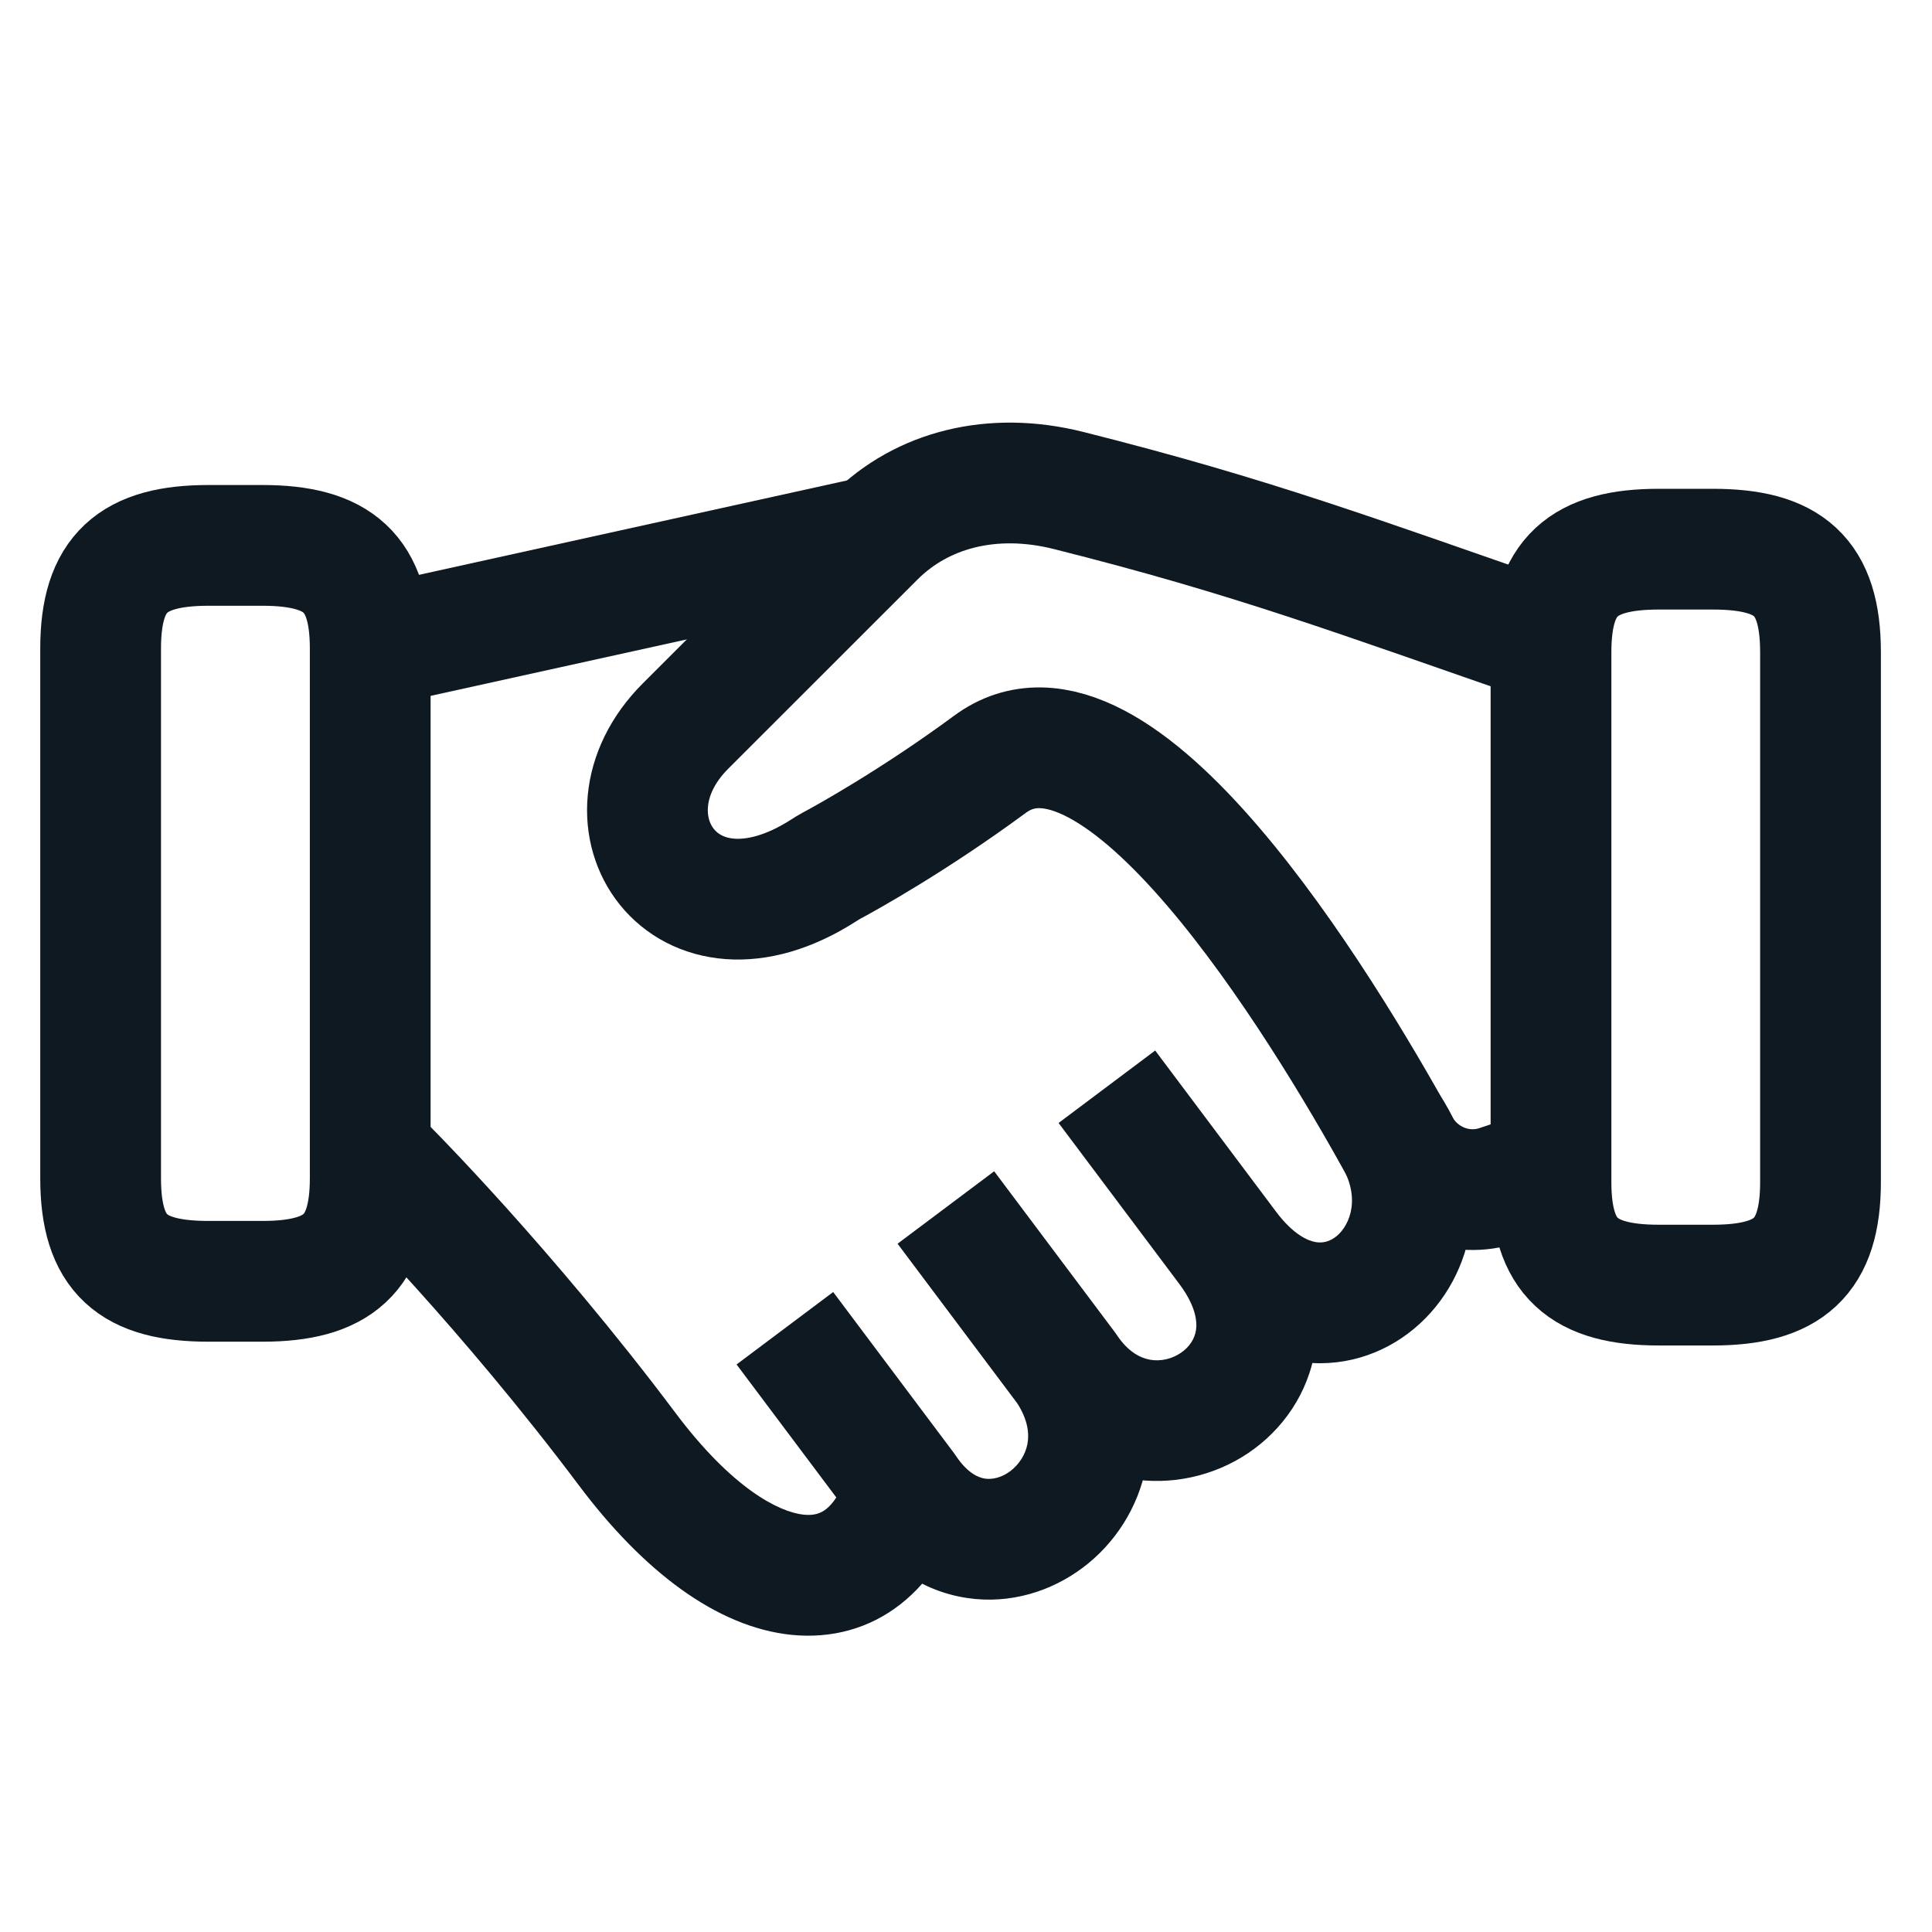
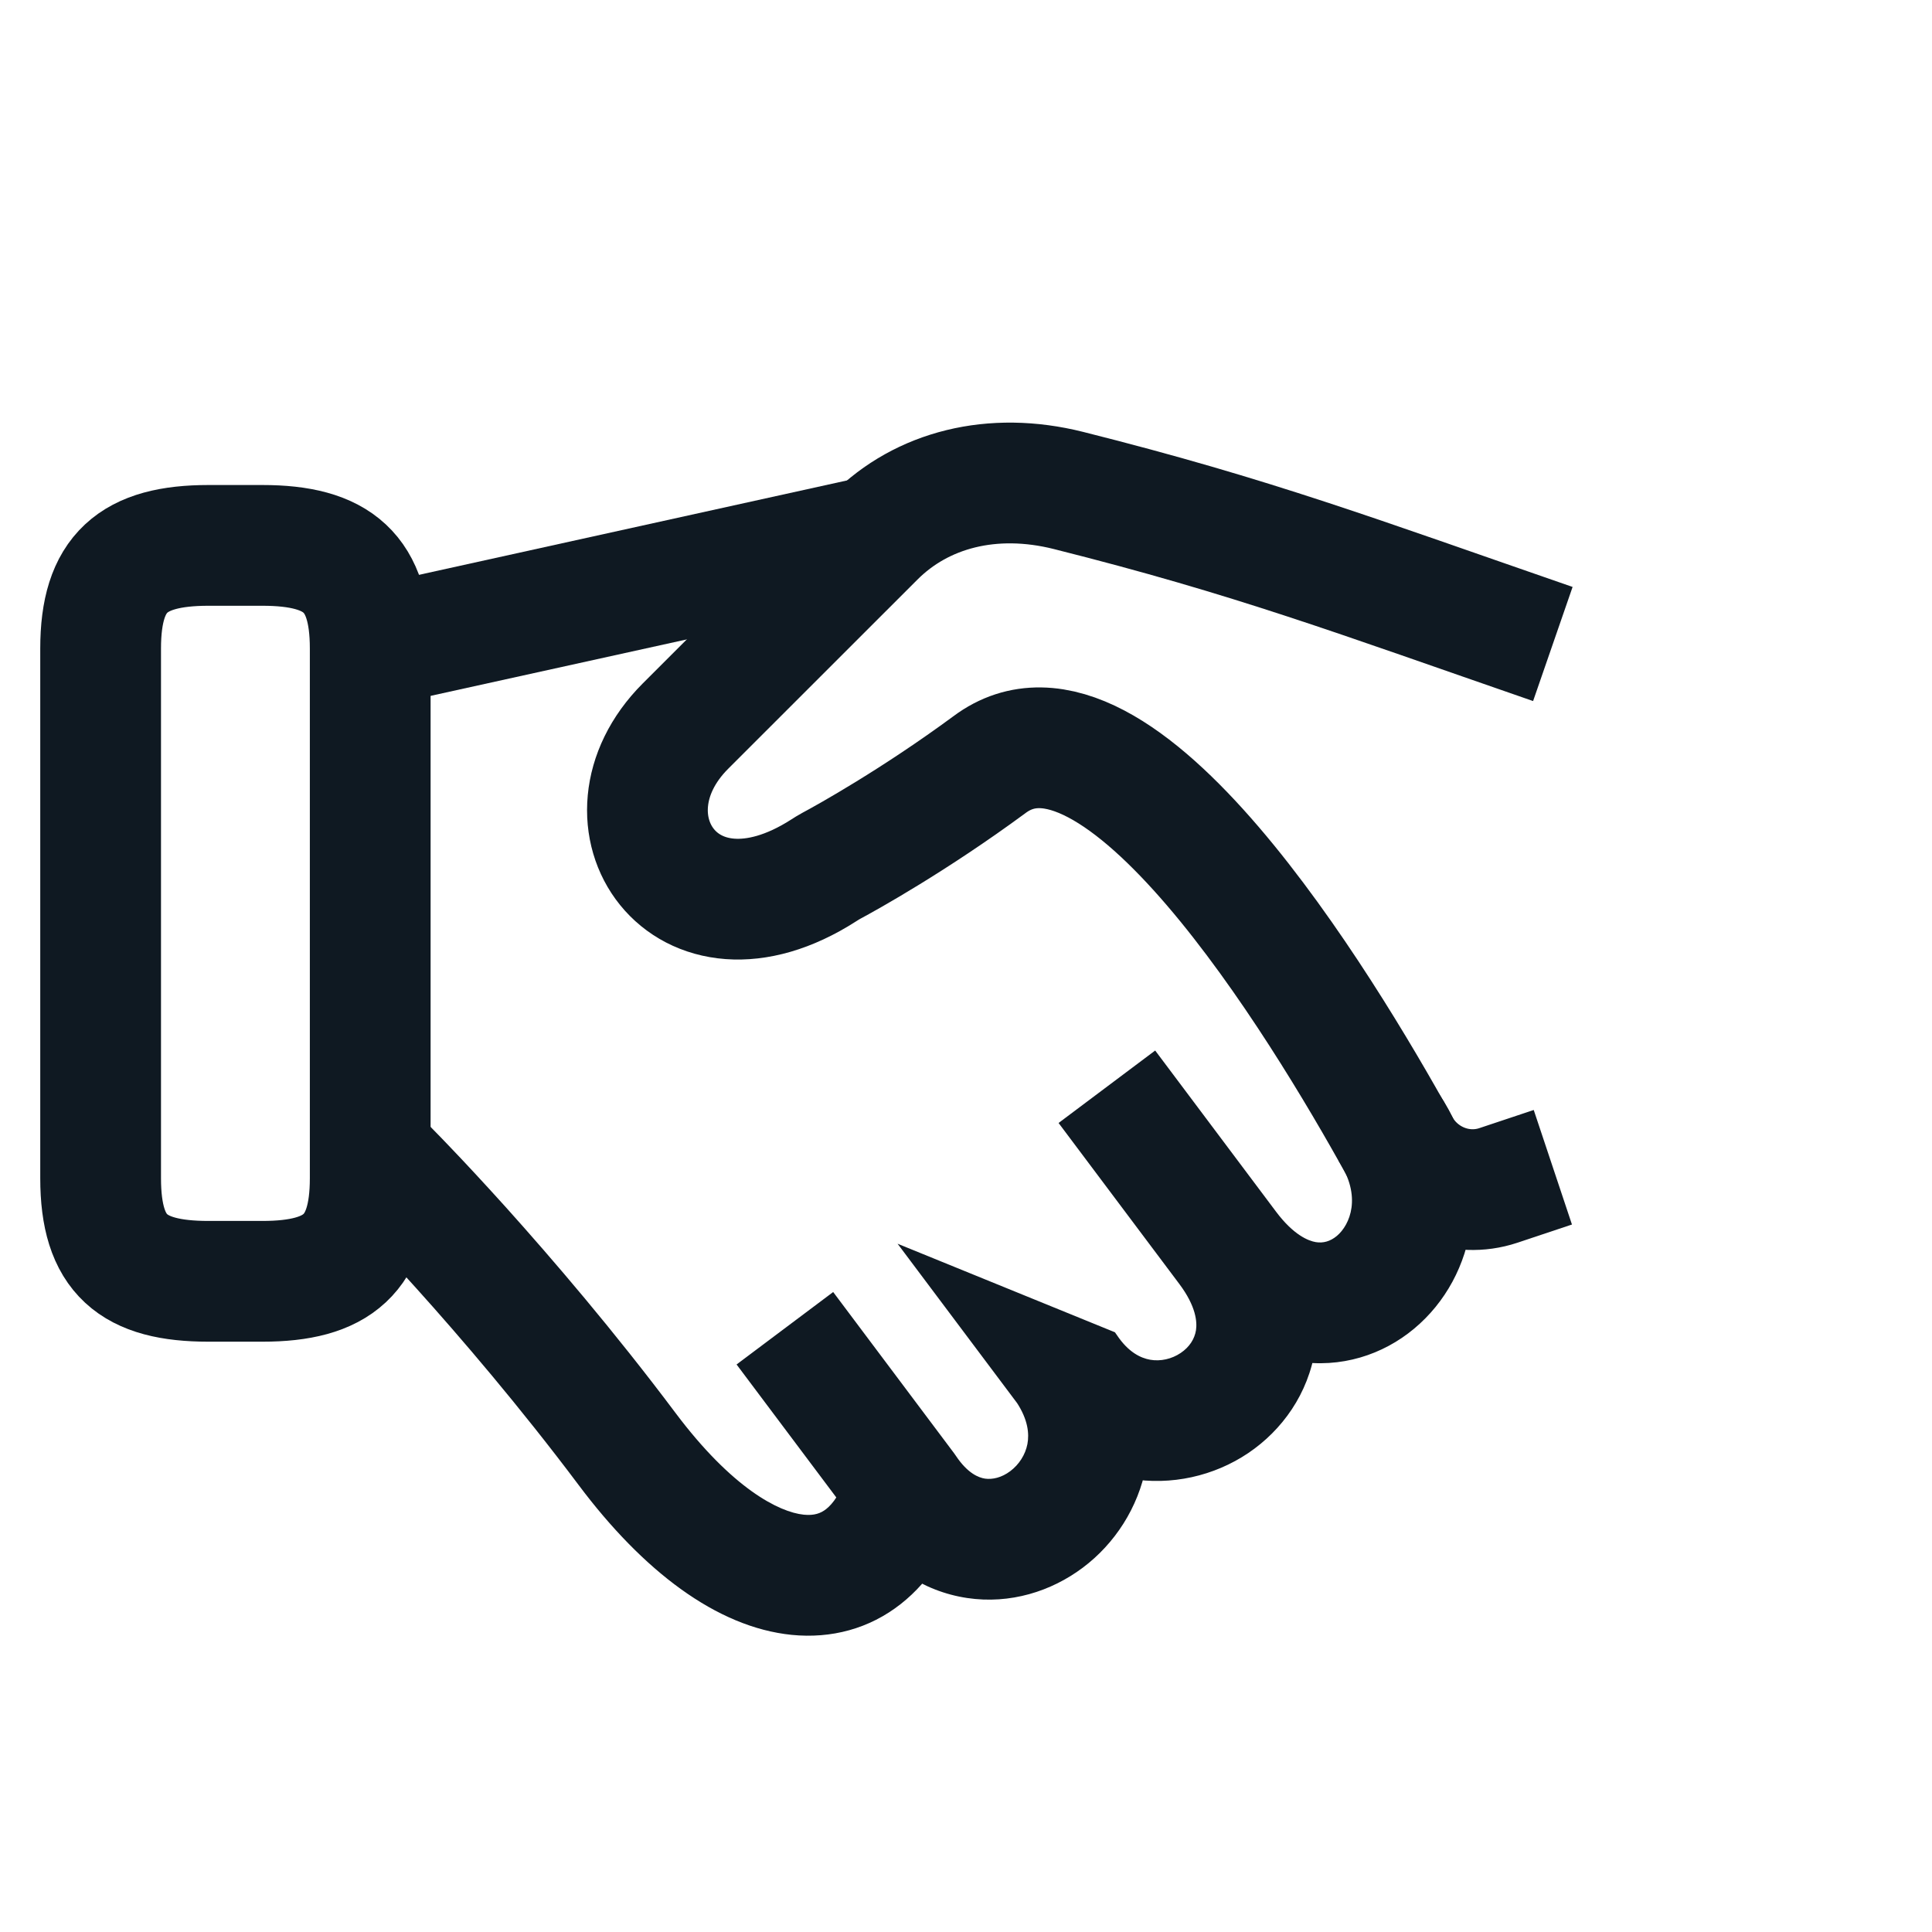
<svg xmlns="http://www.w3.org/2000/svg" width="24" height="24" viewBox="0 0 24 24" fill="none">
  <g clip-path="url(#clip0_322_4386)">
-     <path d="M11.25 18.5L11.874 18.084L11.85 18.05L11.25 18.5ZM15.25 15.5L15.85 15.05L15.85 15.05L15.25 15.5ZM13.25 17L13.874 16.584L13.862 16.567L13.85 16.55L13.25 17ZM4.79 14.5C4.259 15.03 4.259 15.03 4.259 15.03C4.259 15.03 4.259 15.03 4.259 15.03C4.259 15.03 4.259 15.03 4.259 15.03C4.259 15.03 4.26 15.03 4.26 15.031C4.26 15.031 4.261 15.032 4.262 15.033C4.265 15.036 4.269 15.04 4.274 15.045C4.284 15.055 4.3 15.071 4.321 15.093C4.363 15.136 4.425 15.2 4.505 15.284C4.665 15.451 4.894 15.695 5.17 16.002C5.722 16.615 6.457 17.473 7.19 18.45L8.39 17.55C7.623 16.527 6.857 15.635 6.285 14.998C5.998 14.68 5.759 14.424 5.59 14.248C5.506 14.159 5.439 14.091 5.393 14.044C5.37 14.02 5.352 14.002 5.34 13.99C5.334 13.984 5.329 13.979 5.326 13.975C5.324 13.974 5.323 13.972 5.322 13.972C5.321 13.971 5.321 13.971 5.321 13.97C5.321 13.97 5.32 13.97 5.32 13.97C5.32 13.97 5.32 13.97 5.32 13.97C5.32 13.97 5.32 13.97 4.79 14.5ZM7.19 18.45C7.985 19.511 8.902 20.215 9.835 20.309C10.326 20.358 10.799 20.233 11.189 19.926C11.569 19.628 11.82 19.2 11.967 18.72L10.533 18.28C10.45 18.55 10.341 18.685 10.263 18.746C10.196 18.799 10.114 18.829 9.985 18.816C9.677 18.785 9.094 18.489 8.39 17.55L7.19 18.45ZM14.65 15.95C15.045 16.478 15.544 16.818 16.1 16.91C16.657 17.002 17.179 16.829 17.567 16.505C18.347 15.854 18.576 14.637 17.874 13.584L16.626 14.416C16.924 14.863 16.769 15.217 16.607 15.353C16.524 15.422 16.436 15.445 16.345 15.43C16.255 15.415 16.07 15.344 15.85 15.05L14.65 15.95ZM10.663 5.937L4.628 7.268L4.951 8.732L10.986 7.402L10.663 5.937ZM10.626 18.916C10.977 19.444 11.465 19.769 12.014 19.851C12.548 19.931 13.059 19.768 13.45 19.475C14.248 18.877 14.609 17.686 13.874 16.584L12.626 17.416C12.774 17.638 12.786 17.815 12.763 17.938C12.737 18.072 12.659 18.193 12.55 18.275C12.441 18.357 12.327 18.381 12.236 18.368C12.159 18.356 12.022 18.306 11.874 18.084L10.626 18.916ZM12.626 17.416C13.373 18.536 14.657 18.623 15.507 18.05C15.926 17.767 16.253 17.315 16.339 16.753C16.427 16.183 16.256 15.591 15.85 15.05L14.65 15.95C14.86 16.23 14.872 16.424 14.857 16.524C14.84 16.632 14.777 16.733 14.667 16.807C14.556 16.882 14.417 16.914 14.287 16.891C14.17 16.87 14.017 16.799 13.874 16.584L12.626 17.416ZM13.15 13.95L14.65 15.95L15.85 15.05L14.35 13.05L13.15 13.95ZM11.15 15.45L12.65 17.45L13.85 16.55L12.35 14.55L11.15 15.45ZM9.15 16.95L10.65 18.95L11.85 18.05L10.35 16.05L9.15 16.95Z" fill="#0F1922" />
+     <path d="M11.25 18.5L11.874 18.084L11.85 18.05L11.25 18.5ZM15.25 15.5L15.85 15.05L15.85 15.05L15.25 15.5ZM13.25 17L13.874 16.584L13.862 16.567L13.85 16.55L13.25 17ZM4.79 14.5C4.259 15.03 4.259 15.03 4.259 15.03C4.259 15.03 4.259 15.03 4.259 15.03C4.259 15.03 4.259 15.03 4.259 15.03C4.259 15.03 4.26 15.03 4.26 15.031C4.26 15.031 4.261 15.032 4.262 15.033C4.265 15.036 4.269 15.04 4.274 15.045C4.284 15.055 4.3 15.071 4.321 15.093C4.363 15.136 4.425 15.2 4.505 15.284C4.665 15.451 4.894 15.695 5.17 16.002C5.722 16.615 6.457 17.473 7.19 18.45L8.39 17.55C7.623 16.527 6.857 15.635 6.285 14.998C5.998 14.68 5.759 14.424 5.59 14.248C5.506 14.159 5.439 14.091 5.393 14.044C5.37 14.02 5.352 14.002 5.34 13.99C5.334 13.984 5.329 13.979 5.326 13.975C5.324 13.974 5.323 13.972 5.322 13.972C5.321 13.971 5.321 13.971 5.321 13.97C5.321 13.97 5.32 13.97 5.32 13.97C5.32 13.97 5.32 13.97 5.32 13.97C5.32 13.97 5.32 13.97 4.79 14.5ZM7.19 18.45C7.985 19.511 8.902 20.215 9.835 20.309C10.326 20.358 10.799 20.233 11.189 19.926C11.569 19.628 11.82 19.2 11.967 18.72L10.533 18.28C10.45 18.55 10.341 18.685 10.263 18.746C10.196 18.799 10.114 18.829 9.985 18.816C9.677 18.785 9.094 18.489 8.39 17.55L7.19 18.45ZM14.65 15.95C15.045 16.478 15.544 16.818 16.1 16.91C16.657 17.002 17.179 16.829 17.567 16.505C18.347 15.854 18.576 14.637 17.874 13.584L16.626 14.416C16.924 14.863 16.769 15.217 16.607 15.353C16.524 15.422 16.436 15.445 16.345 15.43C16.255 15.415 16.07 15.344 15.85 15.05L14.65 15.95ZM10.663 5.937L4.628 7.268L4.951 8.732L10.986 7.402L10.663 5.937ZM10.626 18.916C10.977 19.444 11.465 19.769 12.014 19.851C12.548 19.931 13.059 19.768 13.45 19.475C14.248 18.877 14.609 17.686 13.874 16.584L12.626 17.416C12.774 17.638 12.786 17.815 12.763 17.938C12.737 18.072 12.659 18.193 12.55 18.275C12.441 18.357 12.327 18.381 12.236 18.368C12.159 18.356 12.022 18.306 11.874 18.084L10.626 18.916ZM12.626 17.416C13.373 18.536 14.657 18.623 15.507 18.05C15.926 17.767 16.253 17.315 16.339 16.753C16.427 16.183 16.256 15.591 15.85 15.05L14.65 15.95C14.86 16.23 14.872 16.424 14.857 16.524C14.84 16.632 14.777 16.733 14.667 16.807C14.556 16.882 14.417 16.914 14.287 16.891C14.17 16.87 14.017 16.799 13.874 16.584L12.626 17.416ZM13.15 13.95L14.65 15.95L15.85 15.05L14.35 13.05L13.15 13.95ZM11.15 15.45L12.65 17.45L13.85 16.55L11.15 15.45ZM9.15 16.95L10.65 18.95L11.85 18.05L10.35 16.05L9.15 16.95Z" fill="#0F1922" />
    <path d="M1.25 14.636V8.056C1.25 7.116 1.65 6.775 2.59 6.775H3.259C4.199 6.775 4.599 7.116 4.599 8.056V14.636C4.599 15.576 4.199 15.917 3.259 15.917H2.59C1.65 15.917 1.25 15.588 1.25 14.636Z" stroke="#0F1922" stroke-width="1.5" stroke-linecap="round" stroke-linejoin="round" />
    <path d="M19.29 8C16.846 7.154 15.566 6.669 13.274 6.093C12.327 5.855 11.453 6.082 10.866 6.67C10.279 7.257 8.517 9.018 8.515 9.02C8.515 9.02 8.515 9.02 8.515 9.02C7.351 10.185 8.496 11.927 10.233 10.812C10.262 10.793 10.293 10.774 10.324 10.757C10.526 10.649 11.357 10.187 12.29 9.5C13.876 8.311 16.405 12.465 17.384 14.237C17.625 14.673 18.141 14.883 18.613 14.726L19.29 14.5" stroke="#0F1922" stroke-width="1.5" stroke-miterlimit="10" />
-     <path d="M22.615 8.103V14.683C22.615 15.623 22.216 15.964 21.276 15.964H20.606C19.666 15.964 19.267 15.623 19.267 14.683V8.103C19.267 7.162 19.666 6.822 20.606 6.822H21.276C22.216 6.822 22.615 7.151 22.615 8.103Z" stroke="#0F1922" stroke-width="1.5" stroke-linecap="round" stroke-linejoin="round" />
  </g>
  <defs>
    <clipPath id="clip0_322_4386">
      <rect width="24" height="24" fill="white" />
    </clipPath>
  </defs>
</svg>